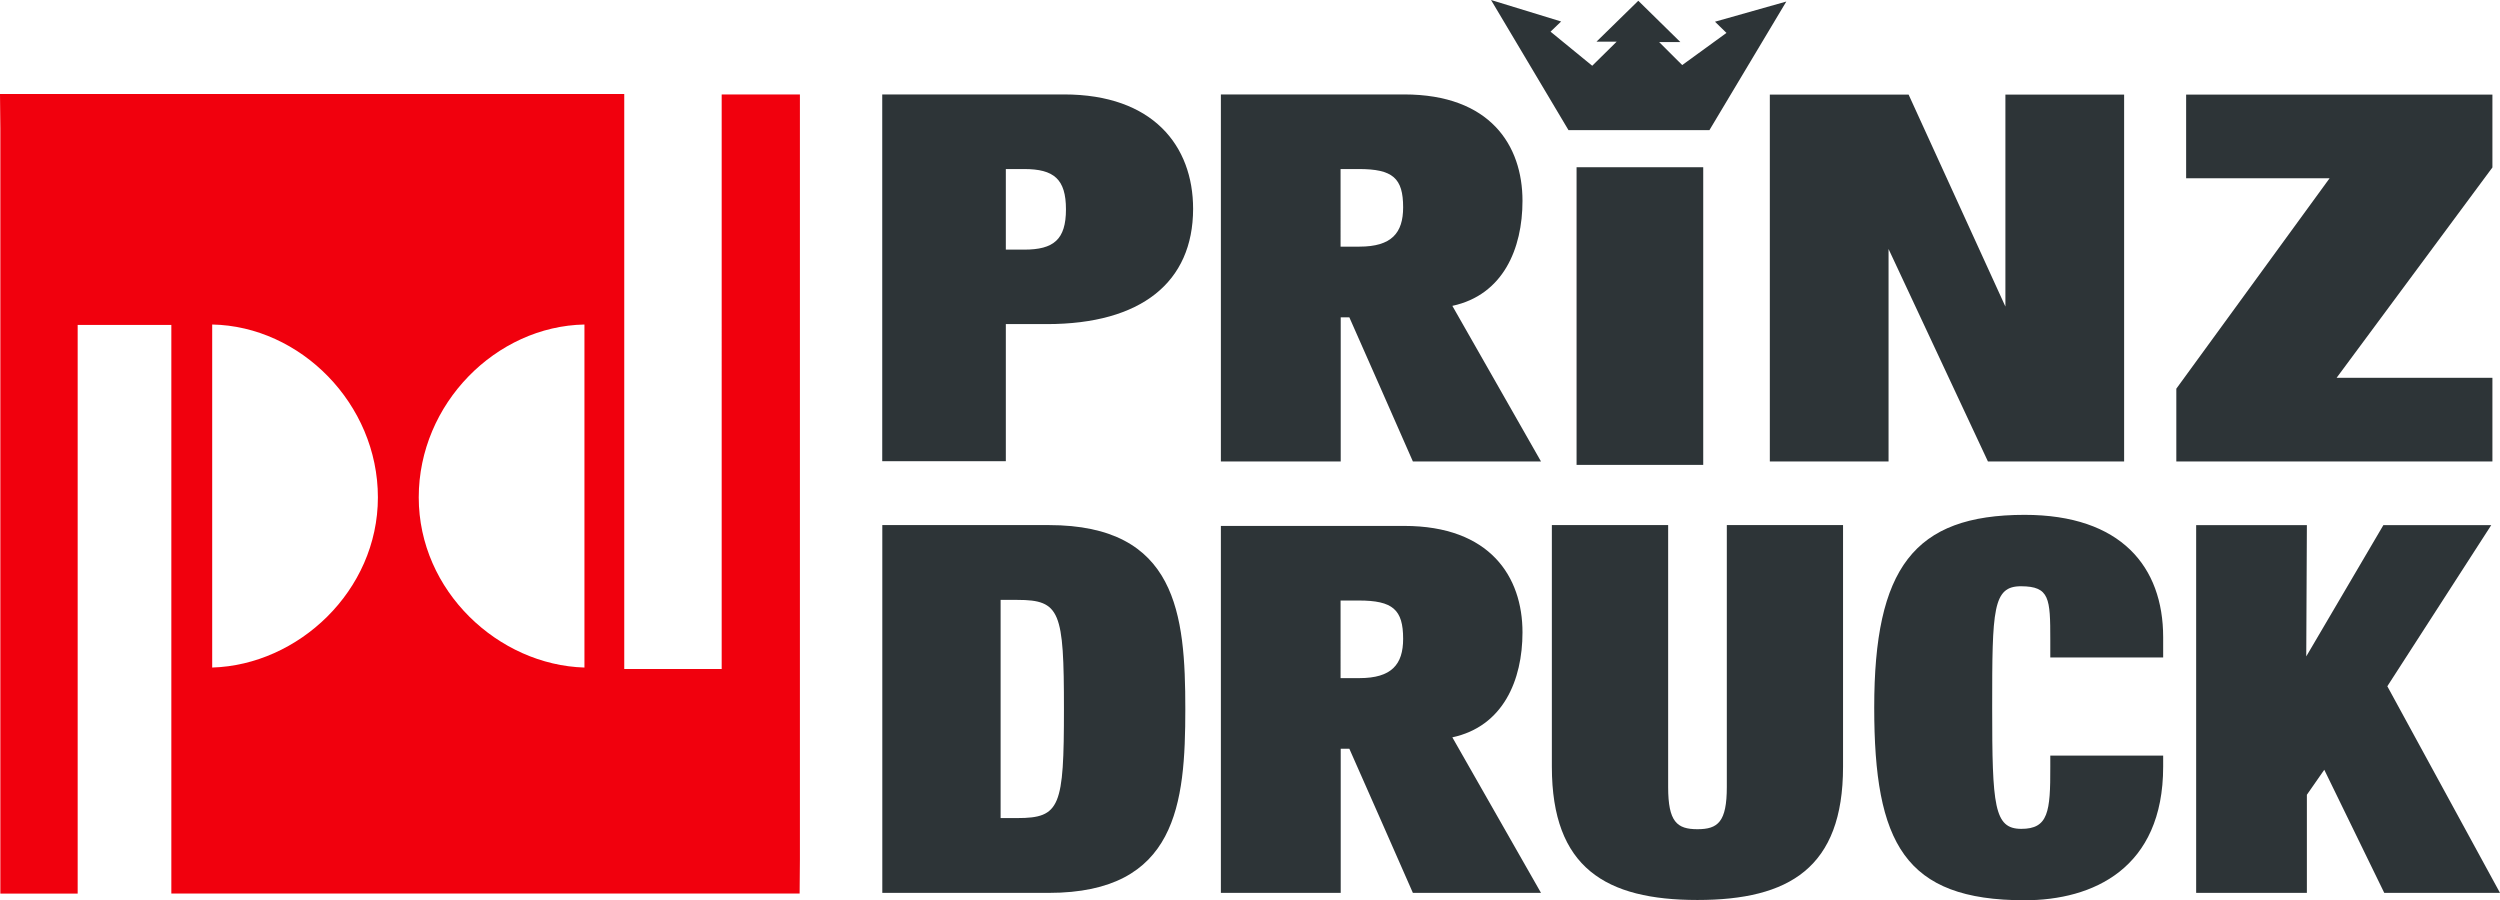
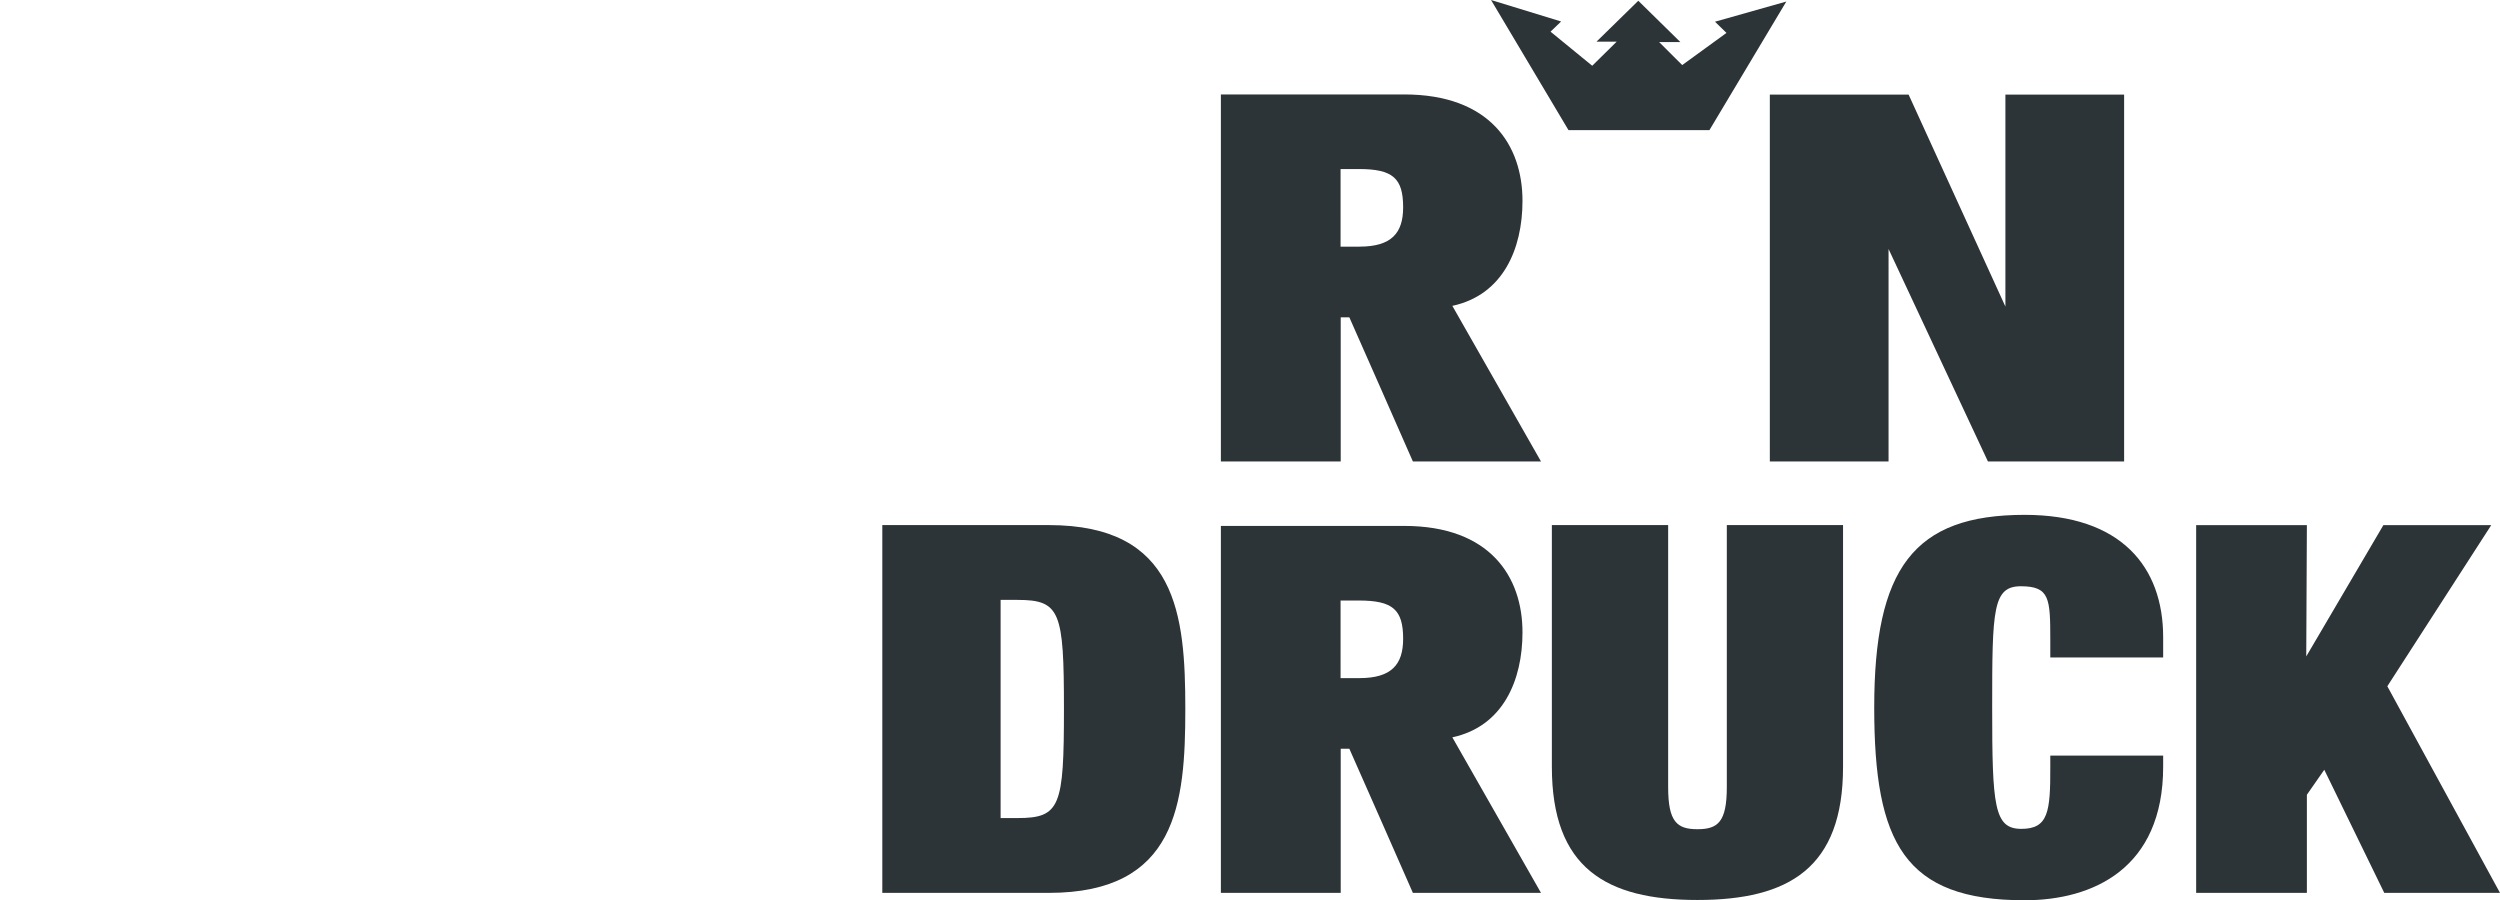
<svg xmlns="http://www.w3.org/2000/svg" id="Ebene_1" data-name="Ebene 1" viewBox="0 0 359.23 129.32">
  <title>prinz_druck_logo</title>
-   <path d="M145.47,254.82H55.19v-81.7H41.73v81.71H30.62V144.87l-.05-4.93h89.7v82.62h14V140h11.24v109.9Zm0-4.93M61.06,222.35c12.34-.36,23.81-11,23.81-24.45s-11.13-24.6-23.81-24.84Zm53.49-49.29c-12.68.24-23.81,11.36-23.81,24.84s11.47,24.09,23.81,24.45Z" transform="translate(-30.57 -126.43)" fill="#f1000d" />
  <polyline points="241.45 6.04 238.4 6.04 241.72 9.35 248.08 4.73 246.43 3.12 256.68 0.22 245.63 18.7 225.38 18.7 214.25 0 224.32 3.09 222.8 4.55 228.79 9.45 232.3 5.99 229.4 5.99 235.41 0.11 241.45 6.04" fill="#2d3437" />
-   <path d="M157.34,140h26.13c12.78,0,18.54,7.39,18.54,16.44C202,167,194.54,173,181,173H175.1v19.7H157.34V140m17.76,22.3h2.64c4.23,0,6-1.44,6-5.79s-1.74-5.79-6-5.79H175.1Z" transform="translate(-30.57 -126.43)" fill="#2d3437" />
  <path d="M206,140h26.34c12.36,0,17,7.32,17,15.29,0,6.88-2.78,13.52-10.08,15.09L252,192.74H233.59s-9.08-20.66-9.13-20.71h-1.24v20.71H206V140m17.2,21.87h2.71c4.61,0,6.28-1.95,6.28-5.65,0-4.2-1.49-5.5-6.37-5.5h-2.62Z" transform="translate(-30.57 -126.43)" fill="#2d3437" />
  <path d="M206,202h26.34c12.36,0,17,7.32,17,15.29,0,6.88-2.78,13.52-10.08,15.09L252,254.73H233.59s-9.08-20.66-9.13-20.71h-1.24v20.71H206V202m17.2,21.87h2.71c4.61,0,6.28-1.95,6.28-5.65,0-4.2-1.49-5.5-6.37-5.5h-2.62Z" transform="translate(-30.57 -126.43)" fill="#2d3437" />
-   <rect x="226.54" y="24.03" width="18.2" height="42.77" fill="#2d3437" />
  <polyline points="254.31 13.59 274.25 13.59 288.16 44.05 288.16 13.59 305.22 13.59 305.22 66.31 285.65 66.31 271.37 35.78 271.37 66.31 254.31 66.31 254.31 13.59" fill="#2d3437" />
-   <polyline points="312.72 55.85 334.74 25.62 314.13 25.62 314.13 13.59 358.14 13.59 358.14 24.06 335.75 54.29 358.14 54.29 358.14 66.31 312.72 66.31 312.72 55.85" fill="#2d3437" />
  <path d="M157.35,201.88h23.91c18.43,0,19.63,12.85,19.63,26.43s-1.2,26.42-19.63,26.42H157.35V201.88m17,42.1h2.41c6.17,0,6.69-1.66,6.69-15.67s-.52-15.68-6.69-15.68h-2.41Z" transform="translate(-30.57 -126.43)" fill="#2d3437" />
  <path d="M270.27,201.88v37.64c0,5,1.26,6.06,4.21,6.06s4.22-1.05,4.22-6.06V201.88h16.7v34.74c0,14.52-7.76,19.13-20.92,19.13s-20.92-4.61-20.92-19.13V201.88h16.71" transform="translate(-30.57 -126.43)" fill="#2d3437" />
  <path d="M341.4,220.9l-16.22,0v-2.54c0-5.93-.09-7.67-4.18-7.69s-4.17,3.29-4.17,17.43.27,17.42,4.17,17.43,4.2-2.45,4.18-8.91V235L341.4,235v1.59c0,14.65-10.09,19.2-19.91,19.2-17.26,0-21.61-8.21-21.61-27.69,0-20,5.67-27.69,21.61-27.69,13.87,0,19.91,7.47,19.91,17.58v3" transform="translate(-30.57 -126.43)" fill="#2d3437" />
  <polyline points="315.57 75.46 331.48 75.46 331.39 94.32 342.47 75.46 357.97 75.46 343.04 98.61 359.23 128.3 342.6 128.3 333.98 110.61 331.48 114.2 331.48 128.3 315.57 128.3 315.57 75.46" fill="#2d3437" />
</svg>